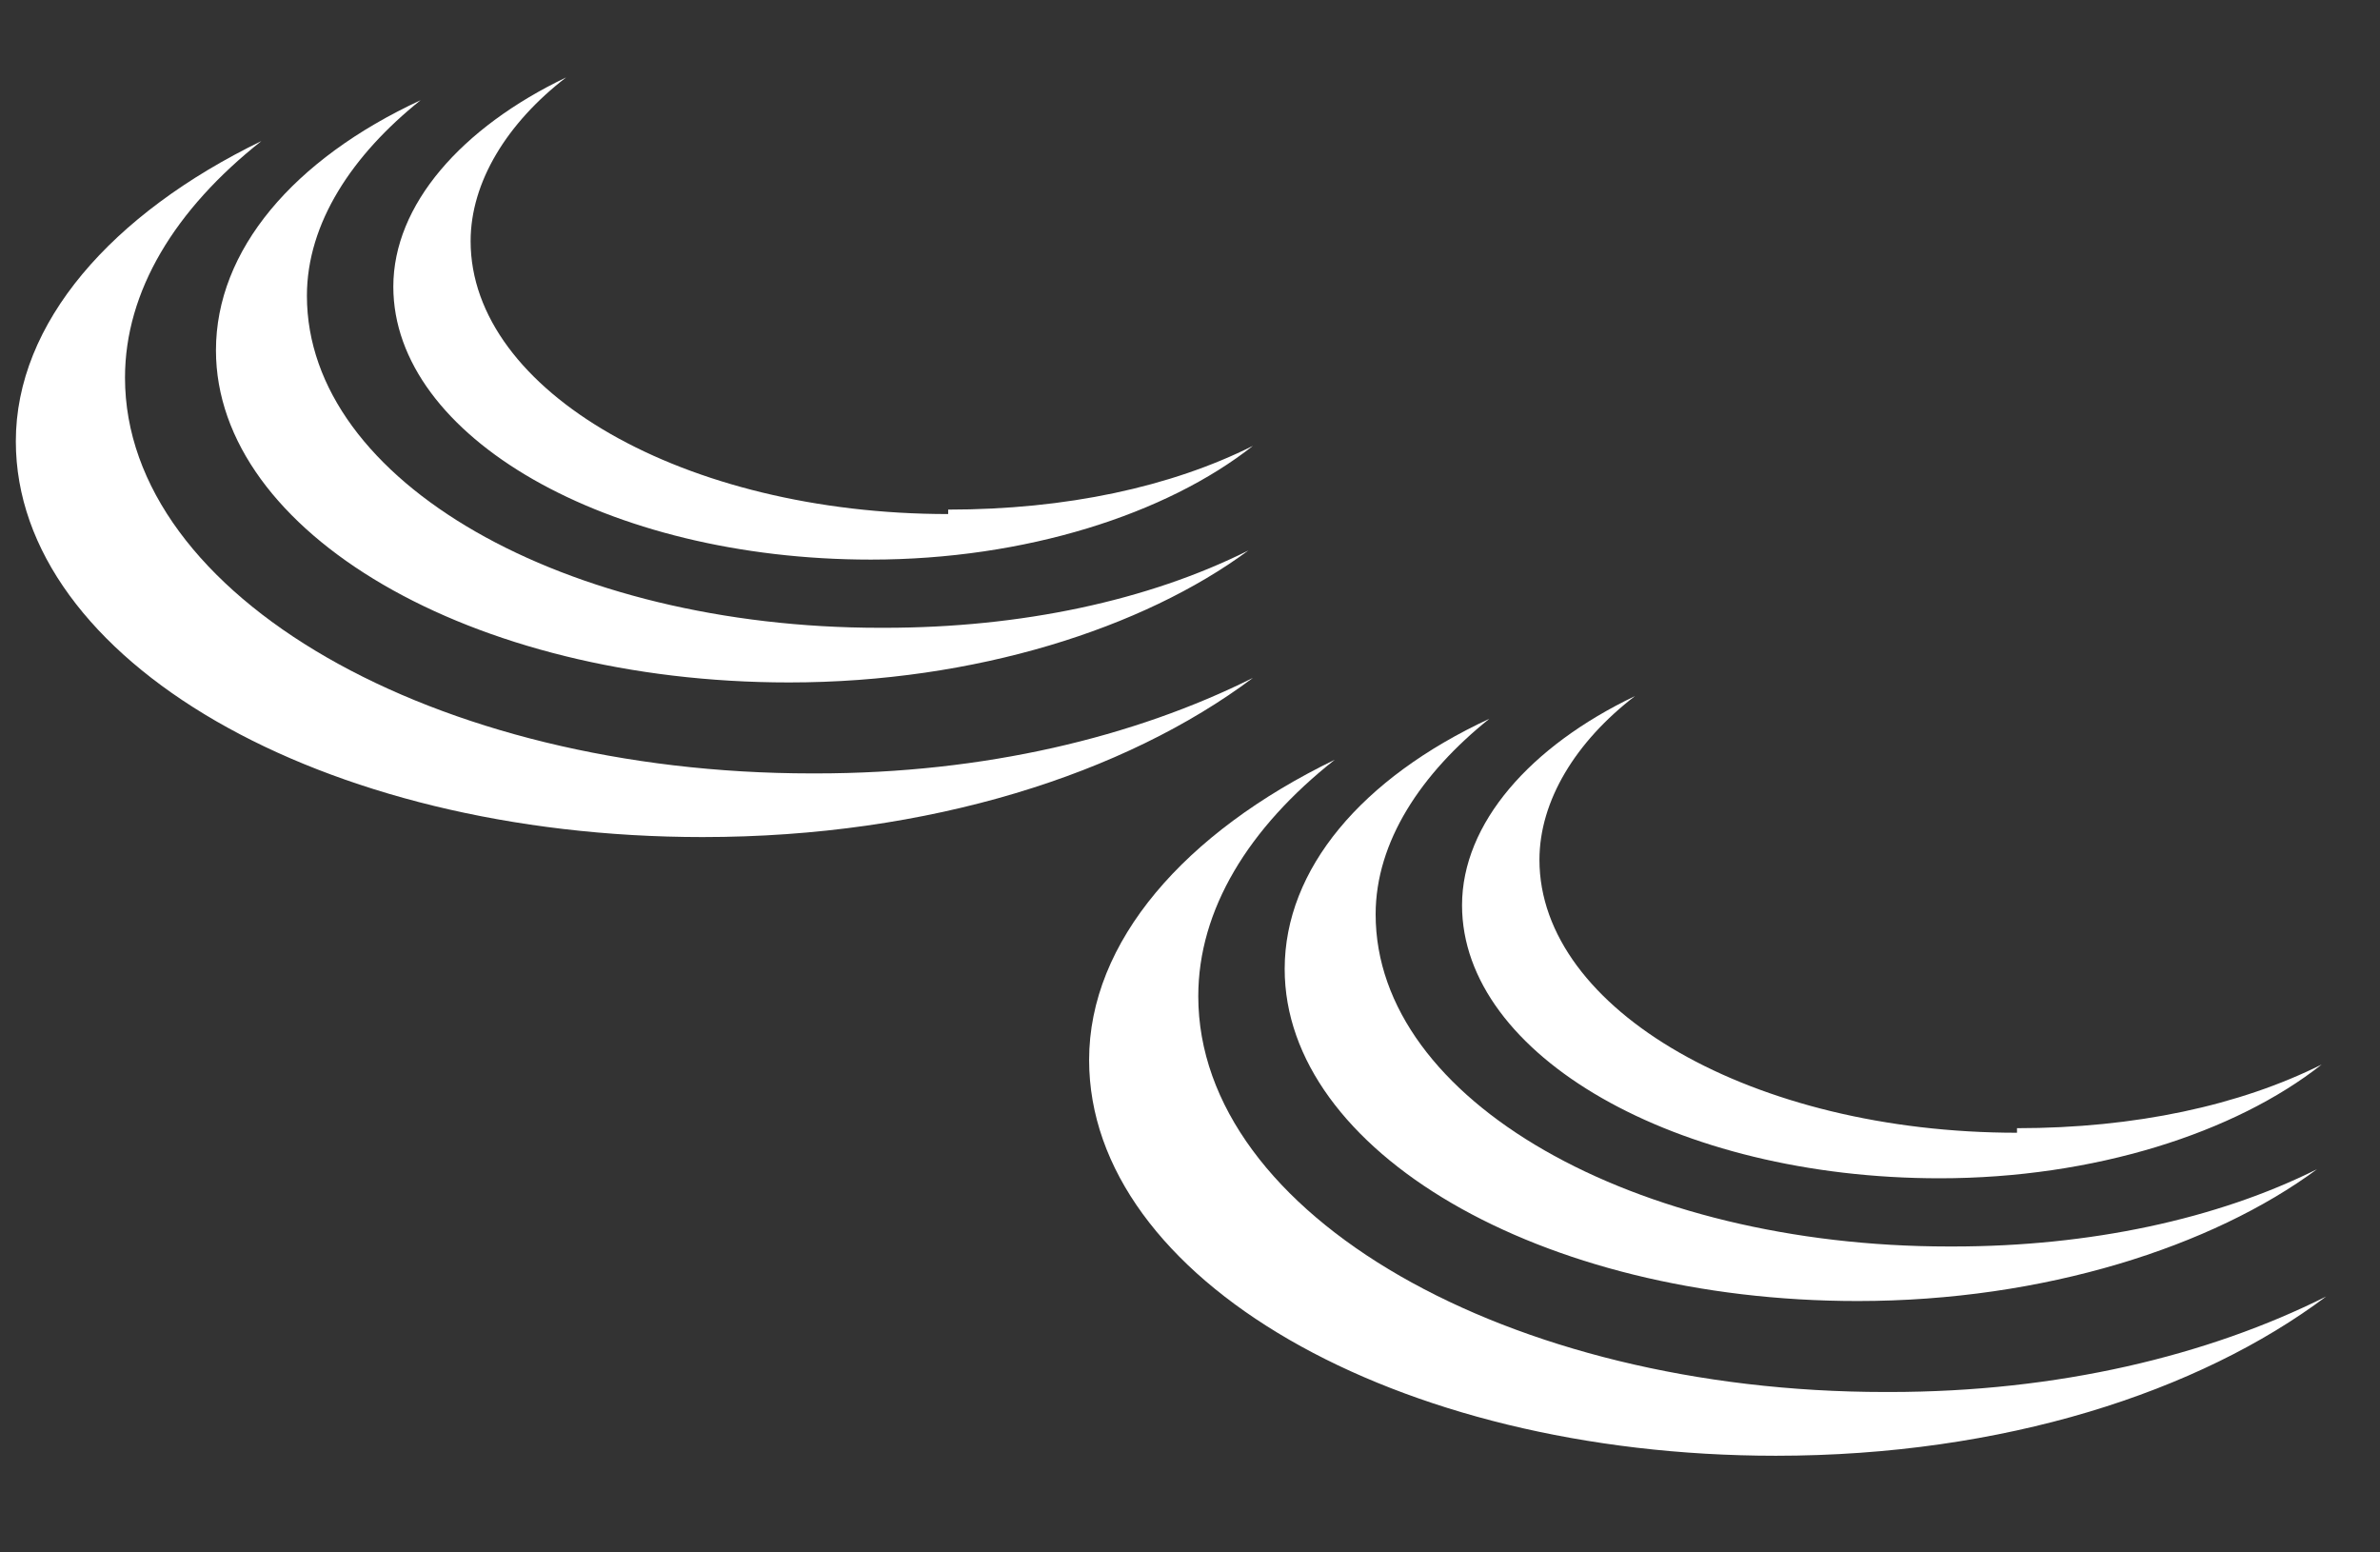
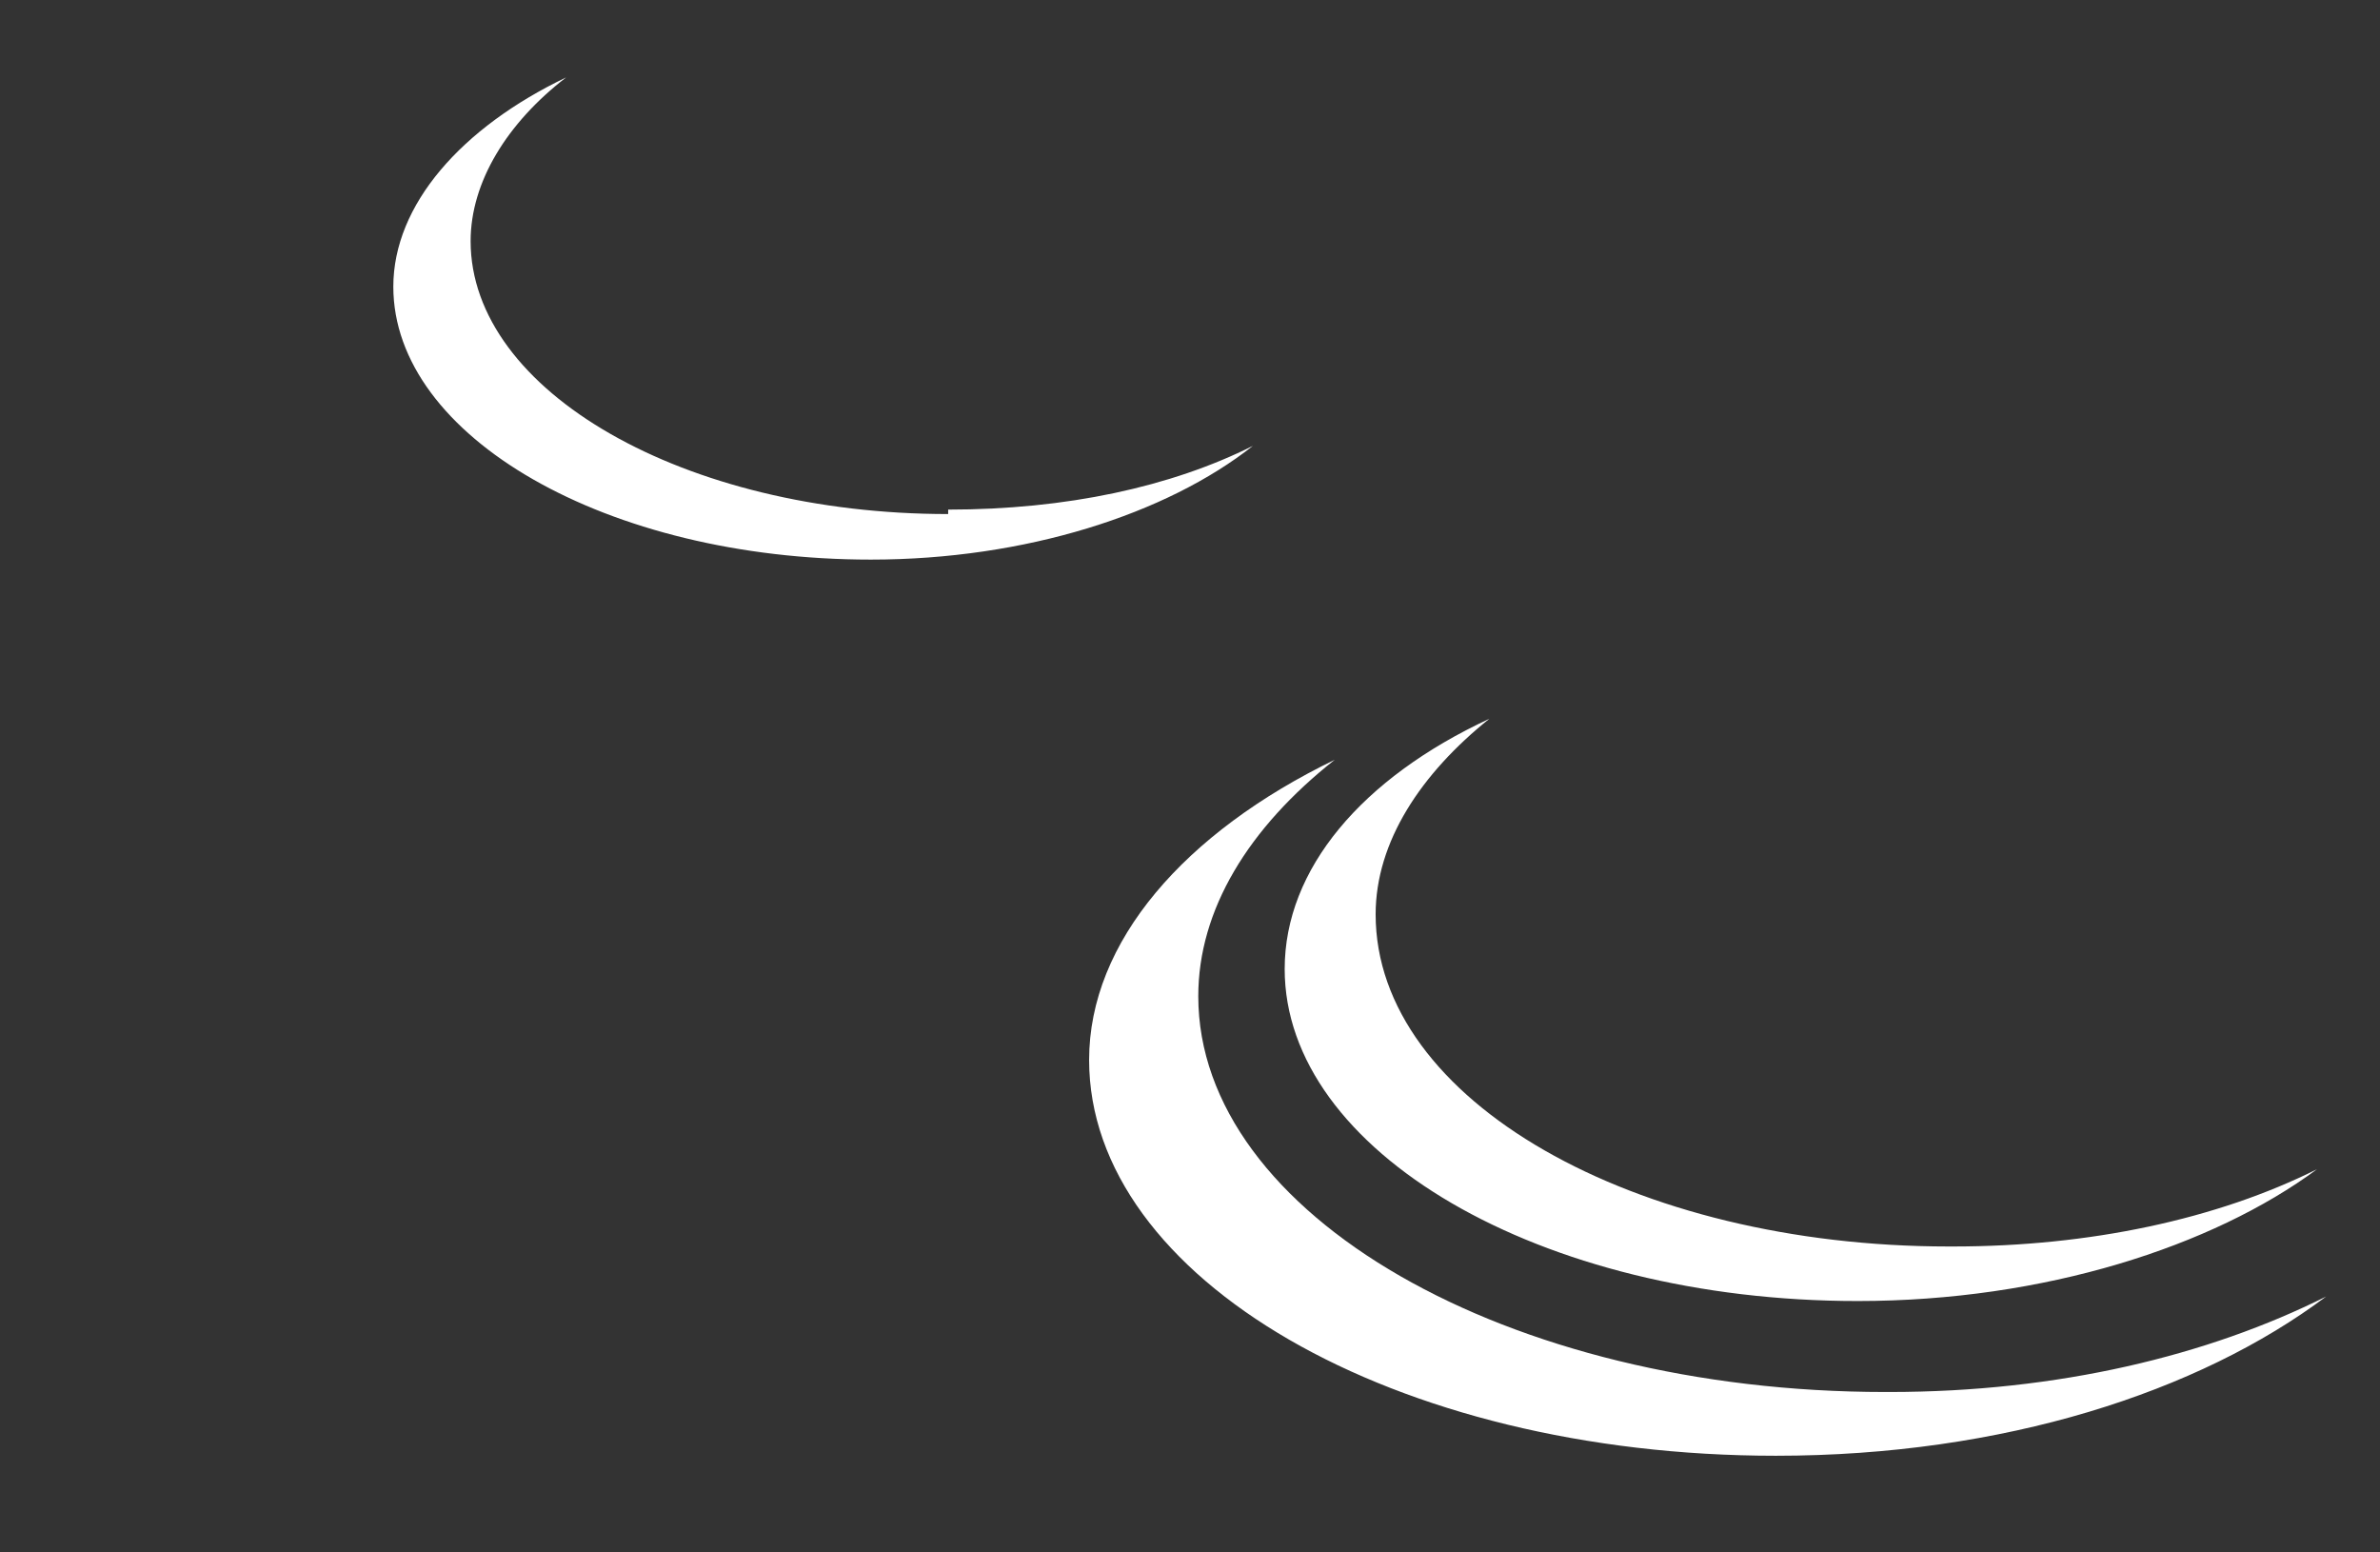
<svg xmlns="http://www.w3.org/2000/svg" width="23" height="15" viewBox="0 0 23 15" fill="none">
  <rect x="0" y="0" width="23" height="15" fill="#333333" stroke="none" />
  <path d="M9.163 4.967C6.614 4.967 4.548 3.781 4.548 2.33C4.548 1.759 4.9 1.188 5.471 0.748C4.46 1.232 3.801 1.979 3.801 2.77C3.801 4.22 5.867 5.407 8.416 5.407C9.91 5.407 11.273 4.967 12.108 4.308C11.317 4.704 10.306 4.924 9.163 4.924V4.967Z" fill="white" />
-   <path d="M8.504 6.066C5.471 6.066 2.966 4.66 2.966 2.858C2.966 2.154 3.406 1.495 4.065 0.968C2.834 1.539 2.087 2.418 2.087 3.385C2.087 5.143 4.548 6.594 7.625 6.594C9.427 6.594 11.053 6.066 12.064 5.319C11.097 5.803 9.867 6.066 8.548 6.066H8.504Z" fill="white" />
-   <path d="M7.845 7.473C4.196 7.473 1.208 5.759 1.208 3.649C1.208 2.814 1.691 2.023 2.526 1.363C1.076 2.067 0.153 3.121 0.153 4.264C0.153 6.374 3.098 8.088 6.79 8.088C8.987 8.088 10.877 7.473 12.108 6.55C10.965 7.121 9.515 7.473 7.888 7.473H7.845Z" fill="white" />
-   <path d="M19.492 10.945C16.942 10.945 14.877 9.758 14.877 8.308C14.877 7.737 15.228 7.165 15.8 6.726C14.789 7.209 14.129 7.956 14.129 8.747C14.129 10.198 16.195 11.385 18.744 11.385C20.239 11.385 21.601 10.945 22.436 10.286C21.645 10.681 20.634 10.901 19.492 10.901V10.945Z" fill="white" />
  <path d="M18.832 12.044C15.8 12.044 13.294 10.637 13.294 8.835C13.294 8.132 13.734 7.473 14.393 6.945C13.162 7.517 12.415 8.396 12.415 9.363C12.415 11.121 14.877 12.571 17.953 12.571C19.755 12.571 21.382 12.044 22.392 11.297C21.426 11.78 20.195 12.044 18.876 12.044H18.832Z" fill="white" />
  <path d="M18.217 13.45C14.569 13.45 11.58 11.736 11.58 9.626C11.58 8.791 12.064 8 12.899 7.341C11.448 8.044 10.525 9.099 10.525 10.242C10.525 12.351 13.47 14.066 17.162 14.066C19.36 14.066 21.25 13.45 22.48 12.527C21.338 13.099 19.887 13.45 18.261 13.45H18.217Z" fill="white" />
</svg>